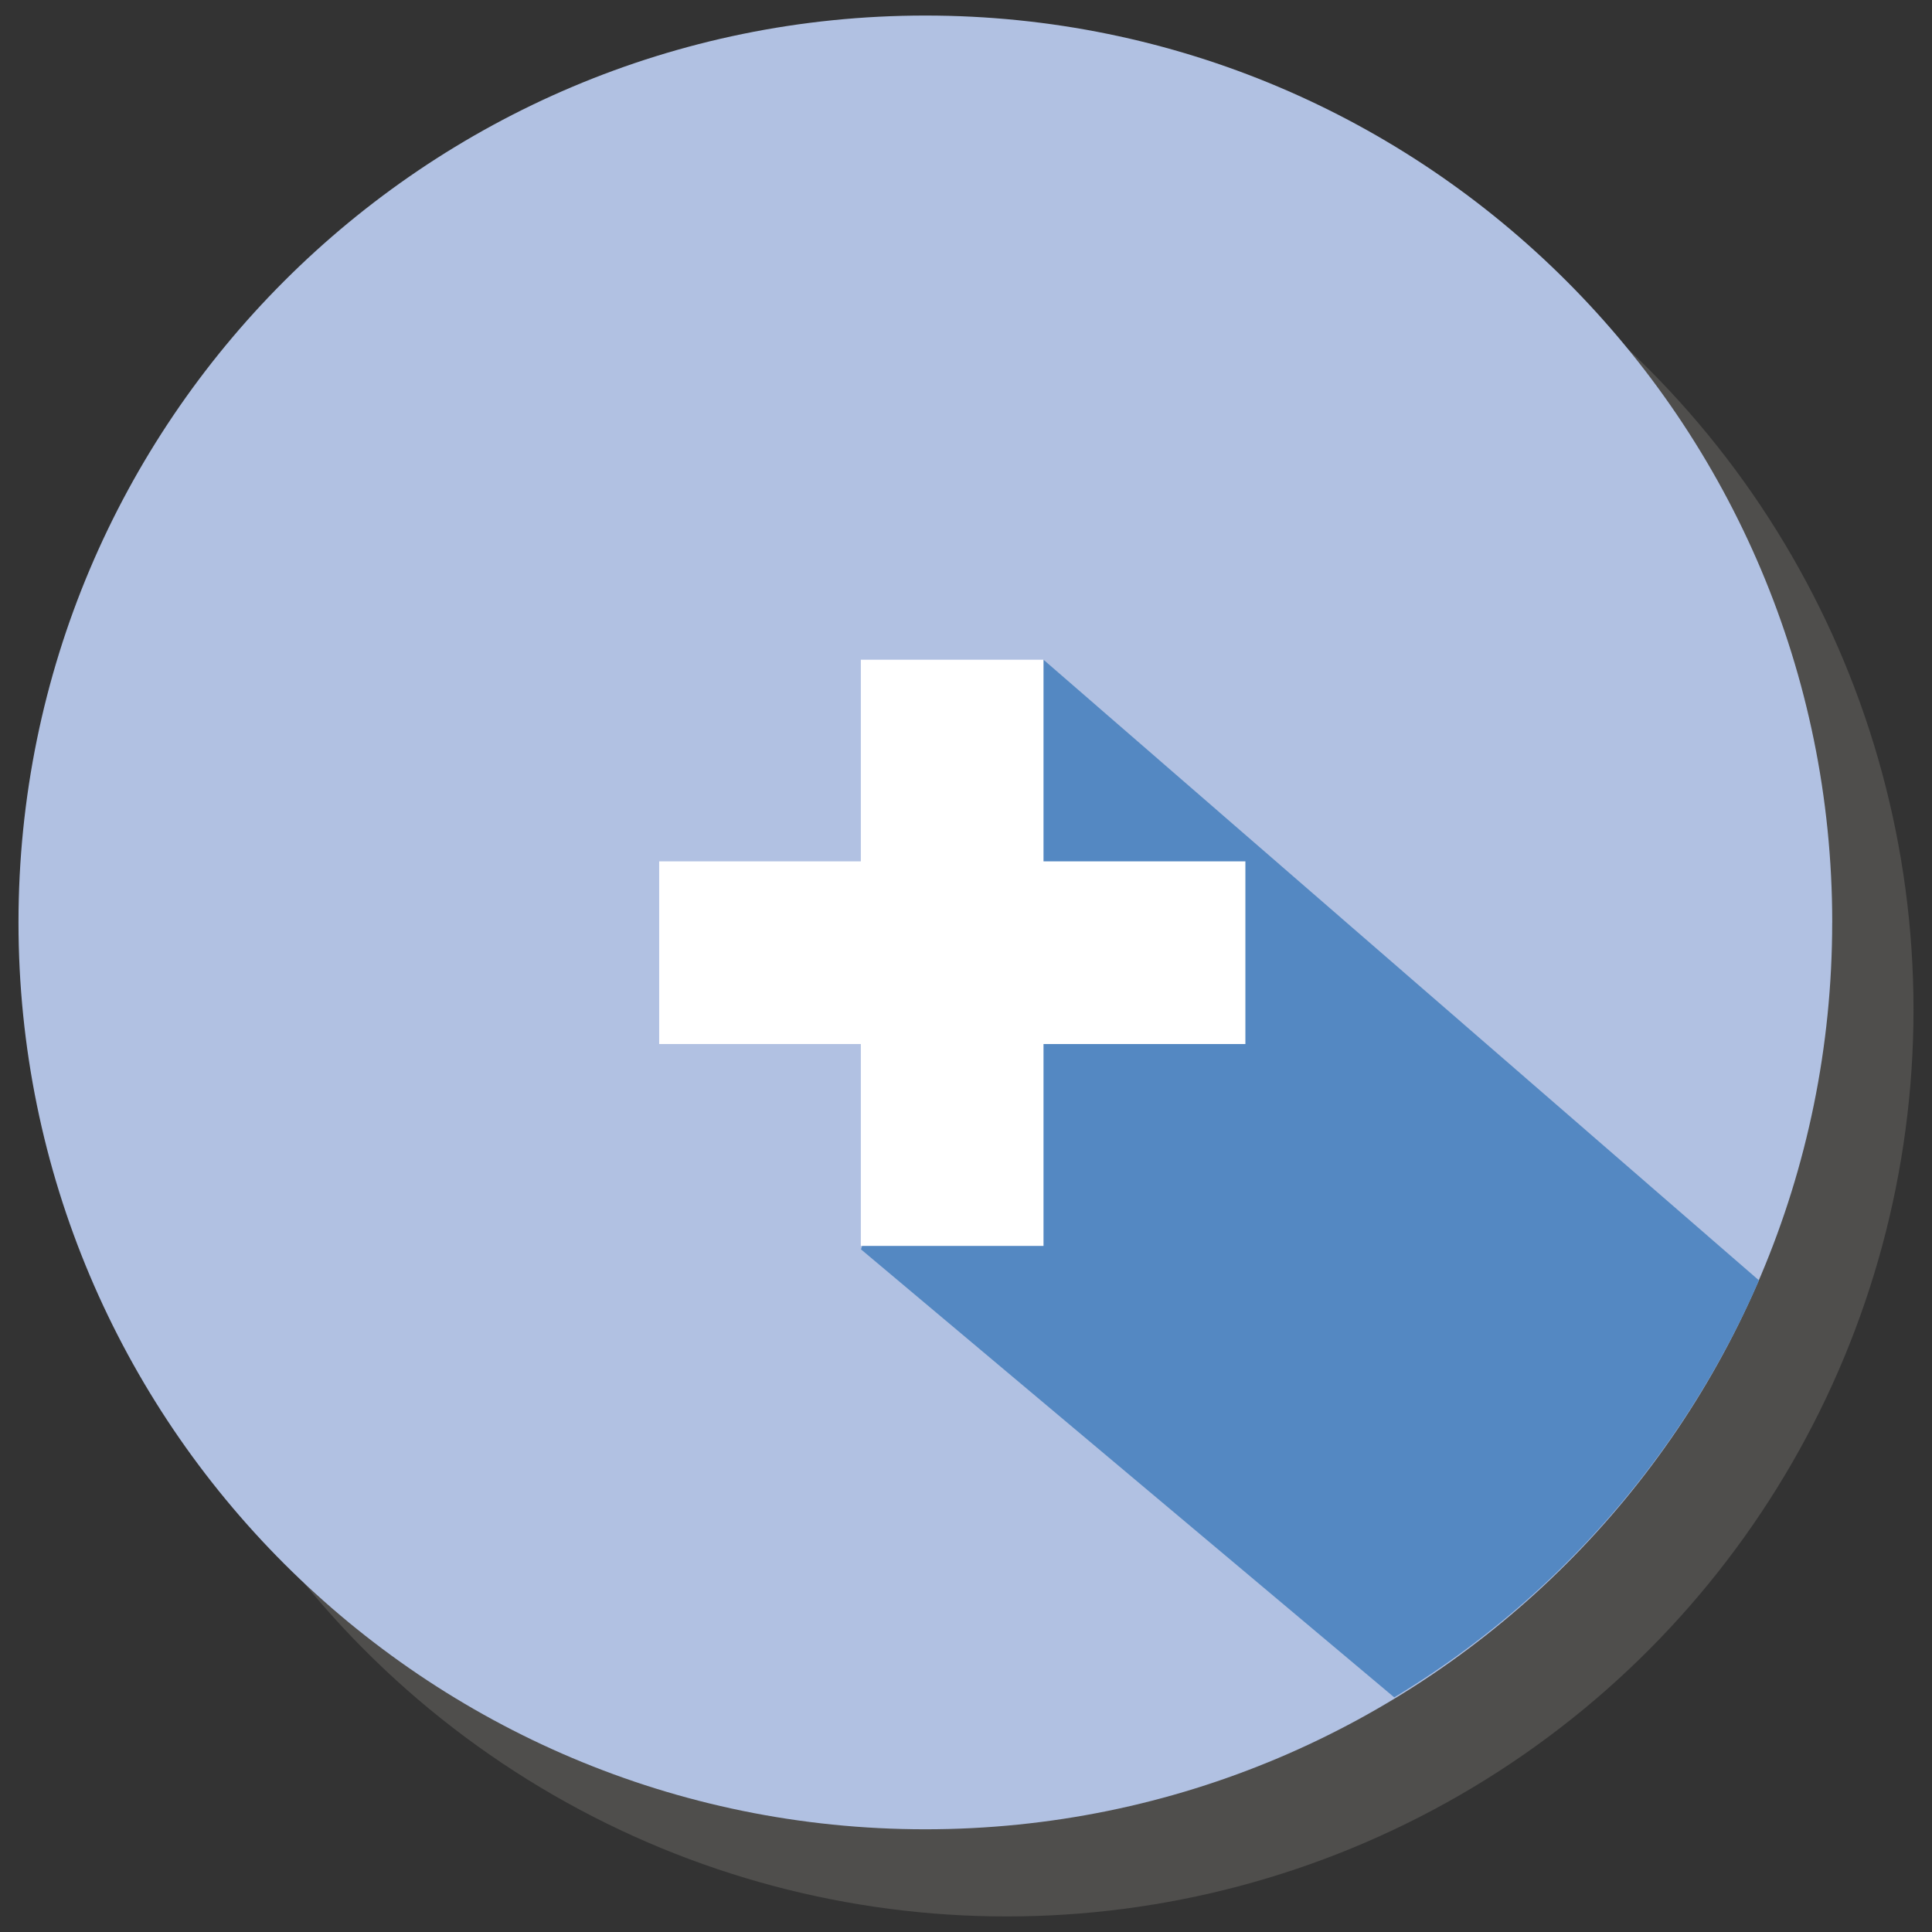
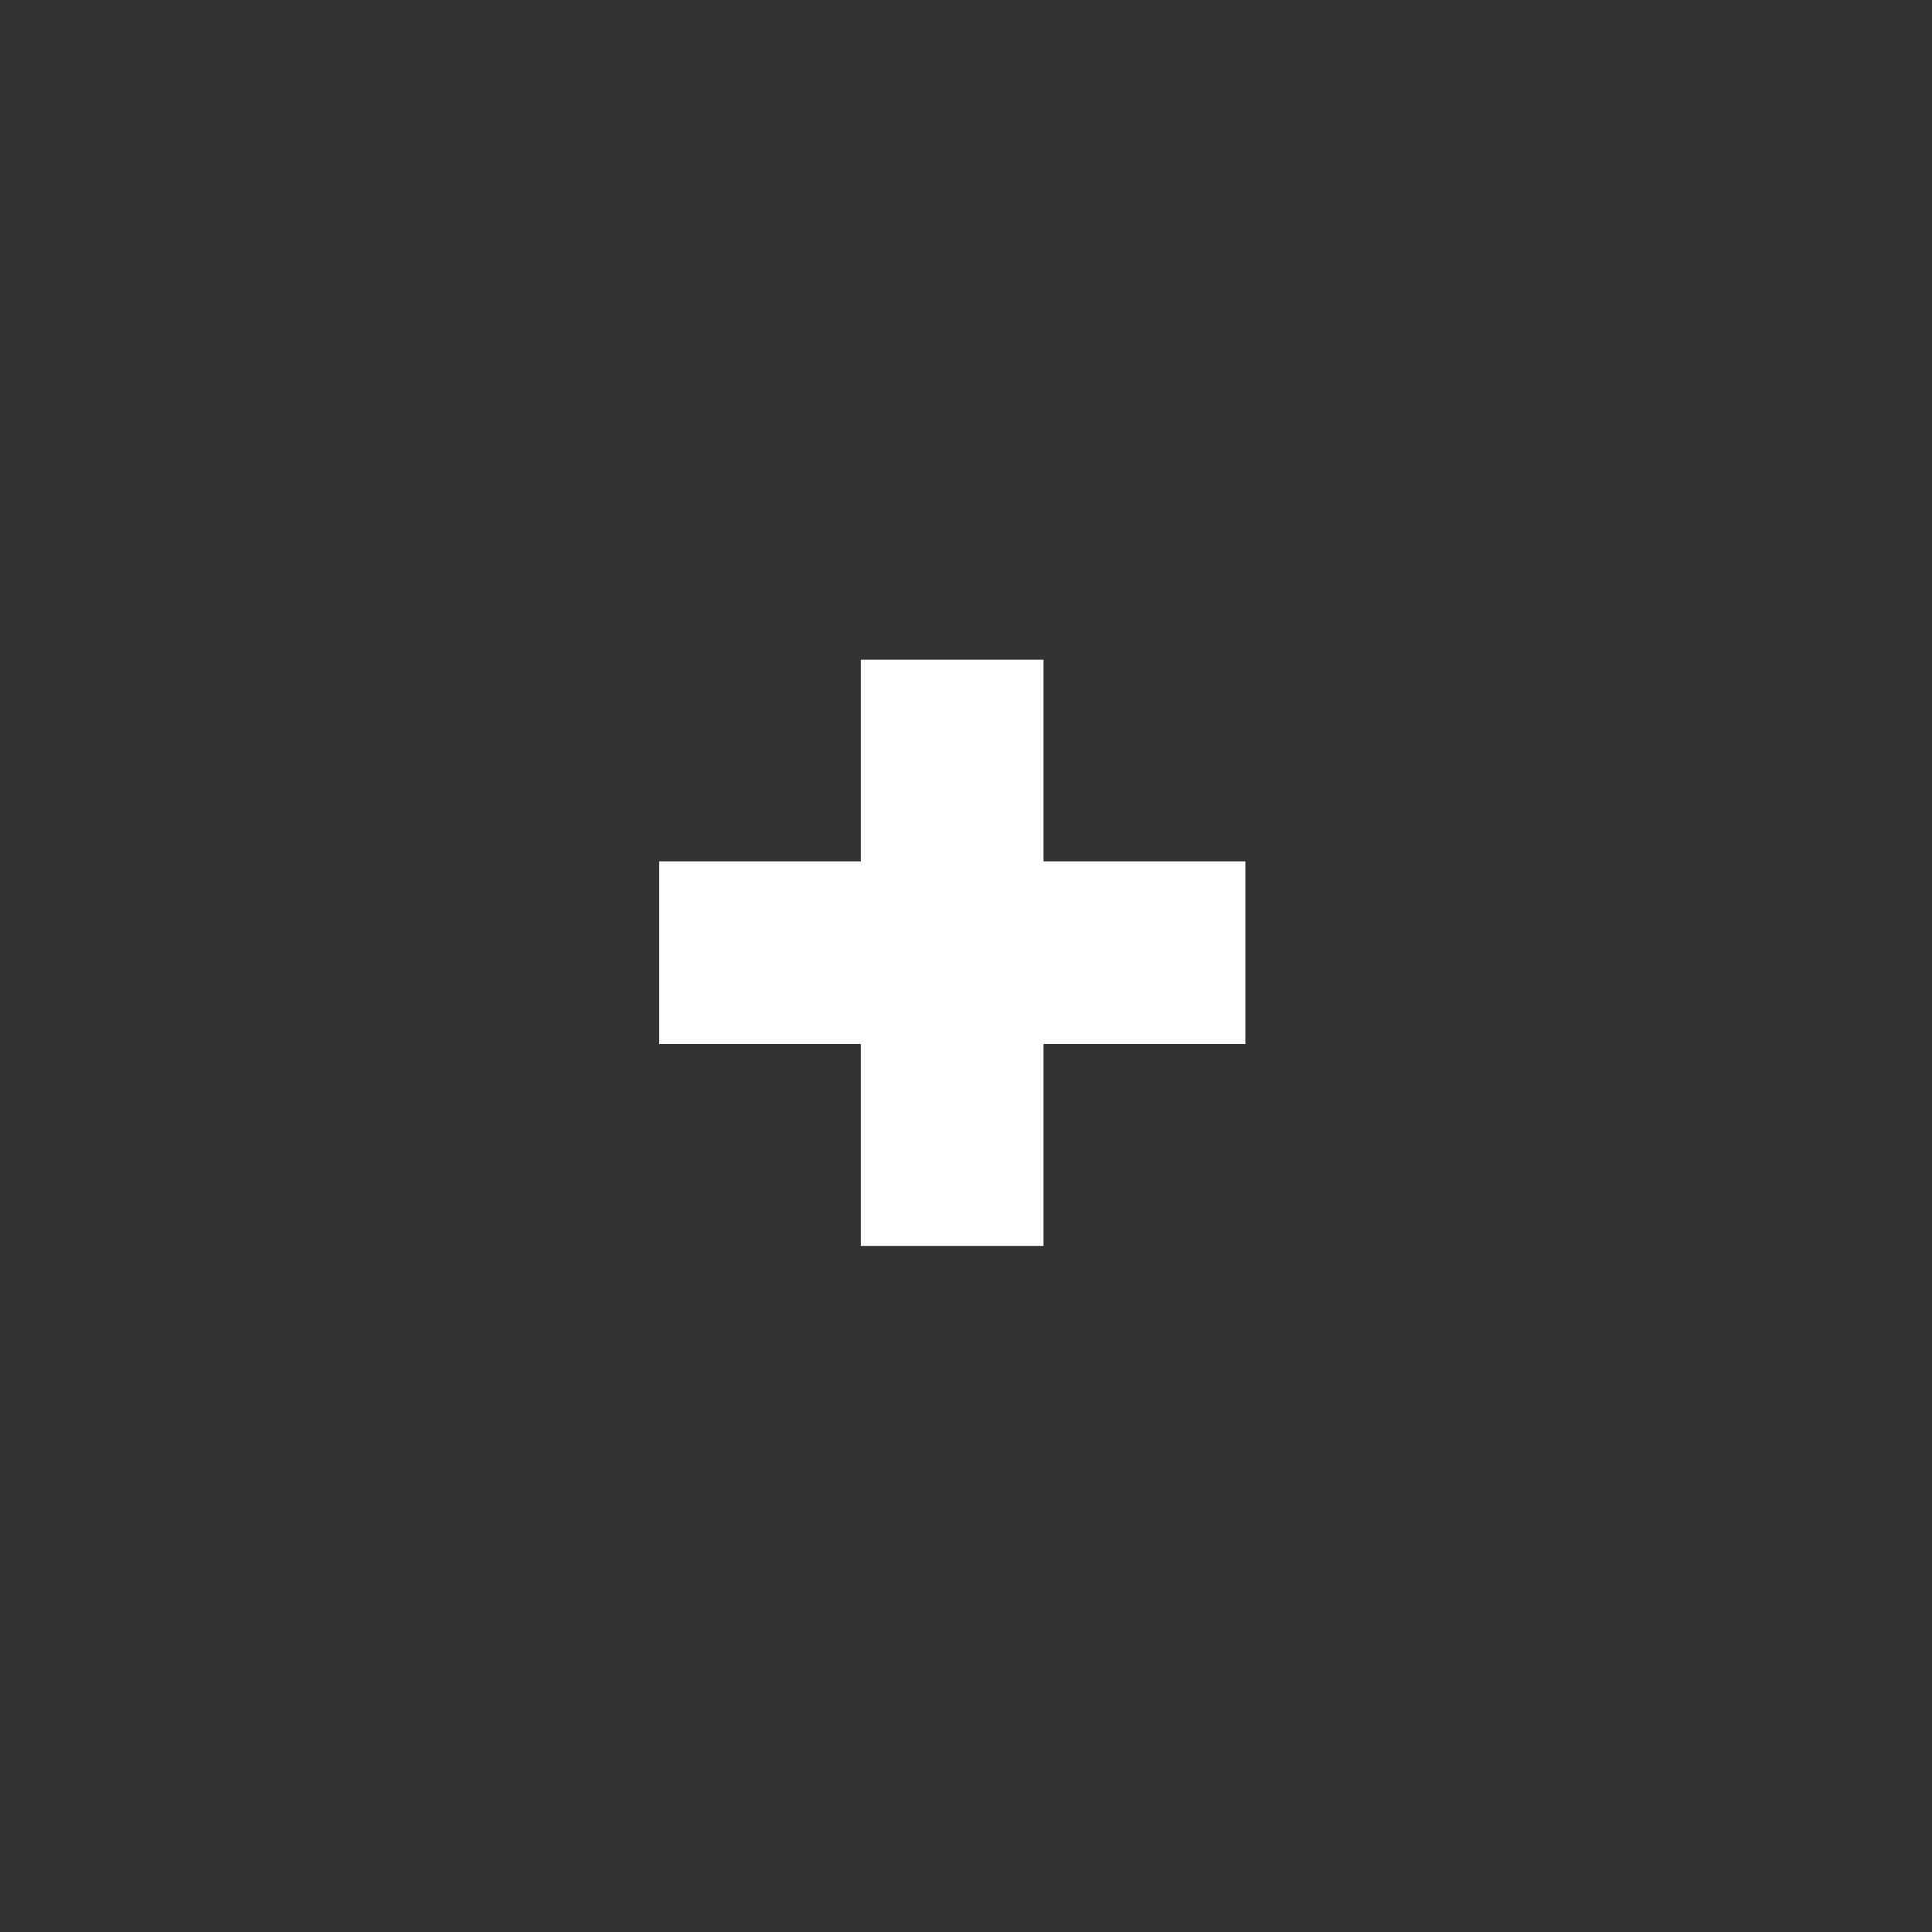
<svg xmlns="http://www.w3.org/2000/svg" id="Livello_1" data-name="Livello 1" viewBox="0 0 512 512">
  <rect x="0" y="0" width="512" height="512" fill="#333333" stroke="none" />
  <defs>
    <style>.cls-1{opacity:0.24;}.cls-2{fill:#a6a29a;}.cls-3{fill:#b1c1e2;}.cls-4{fill:#5488c2;}.cls-5{fill:#fff;}</style>
  </defs>
  <title>+ blu</title>
  <g class="cls-1">
-     <circle class="cls-2" cx="266.77" cy="267.55" r="240.33" />
-   </g>
-   <path class="cls-3" d="M485.55,244.45c0,132.73-107.6,240.33-240.33,240.33S4.9,377.18,4.9,244.45,112.5,4.12,245.23,4.12s240.33,107.6,240.33,240.33Z" />
-   <path class="cls-4" d="M466.14,339.31,276.54,174.83,228.18,331.1,369.49,449.82A241,241,0,0,0,466.14,339.31Z" />
+     </g>
  <rect class="cls-5" x="228.13" y="174.83" width="48.41" height="155.35" />
  <rect class="cls-5" x="174.69" y="228.27" width="155.35" height="48.41" />
</svg>